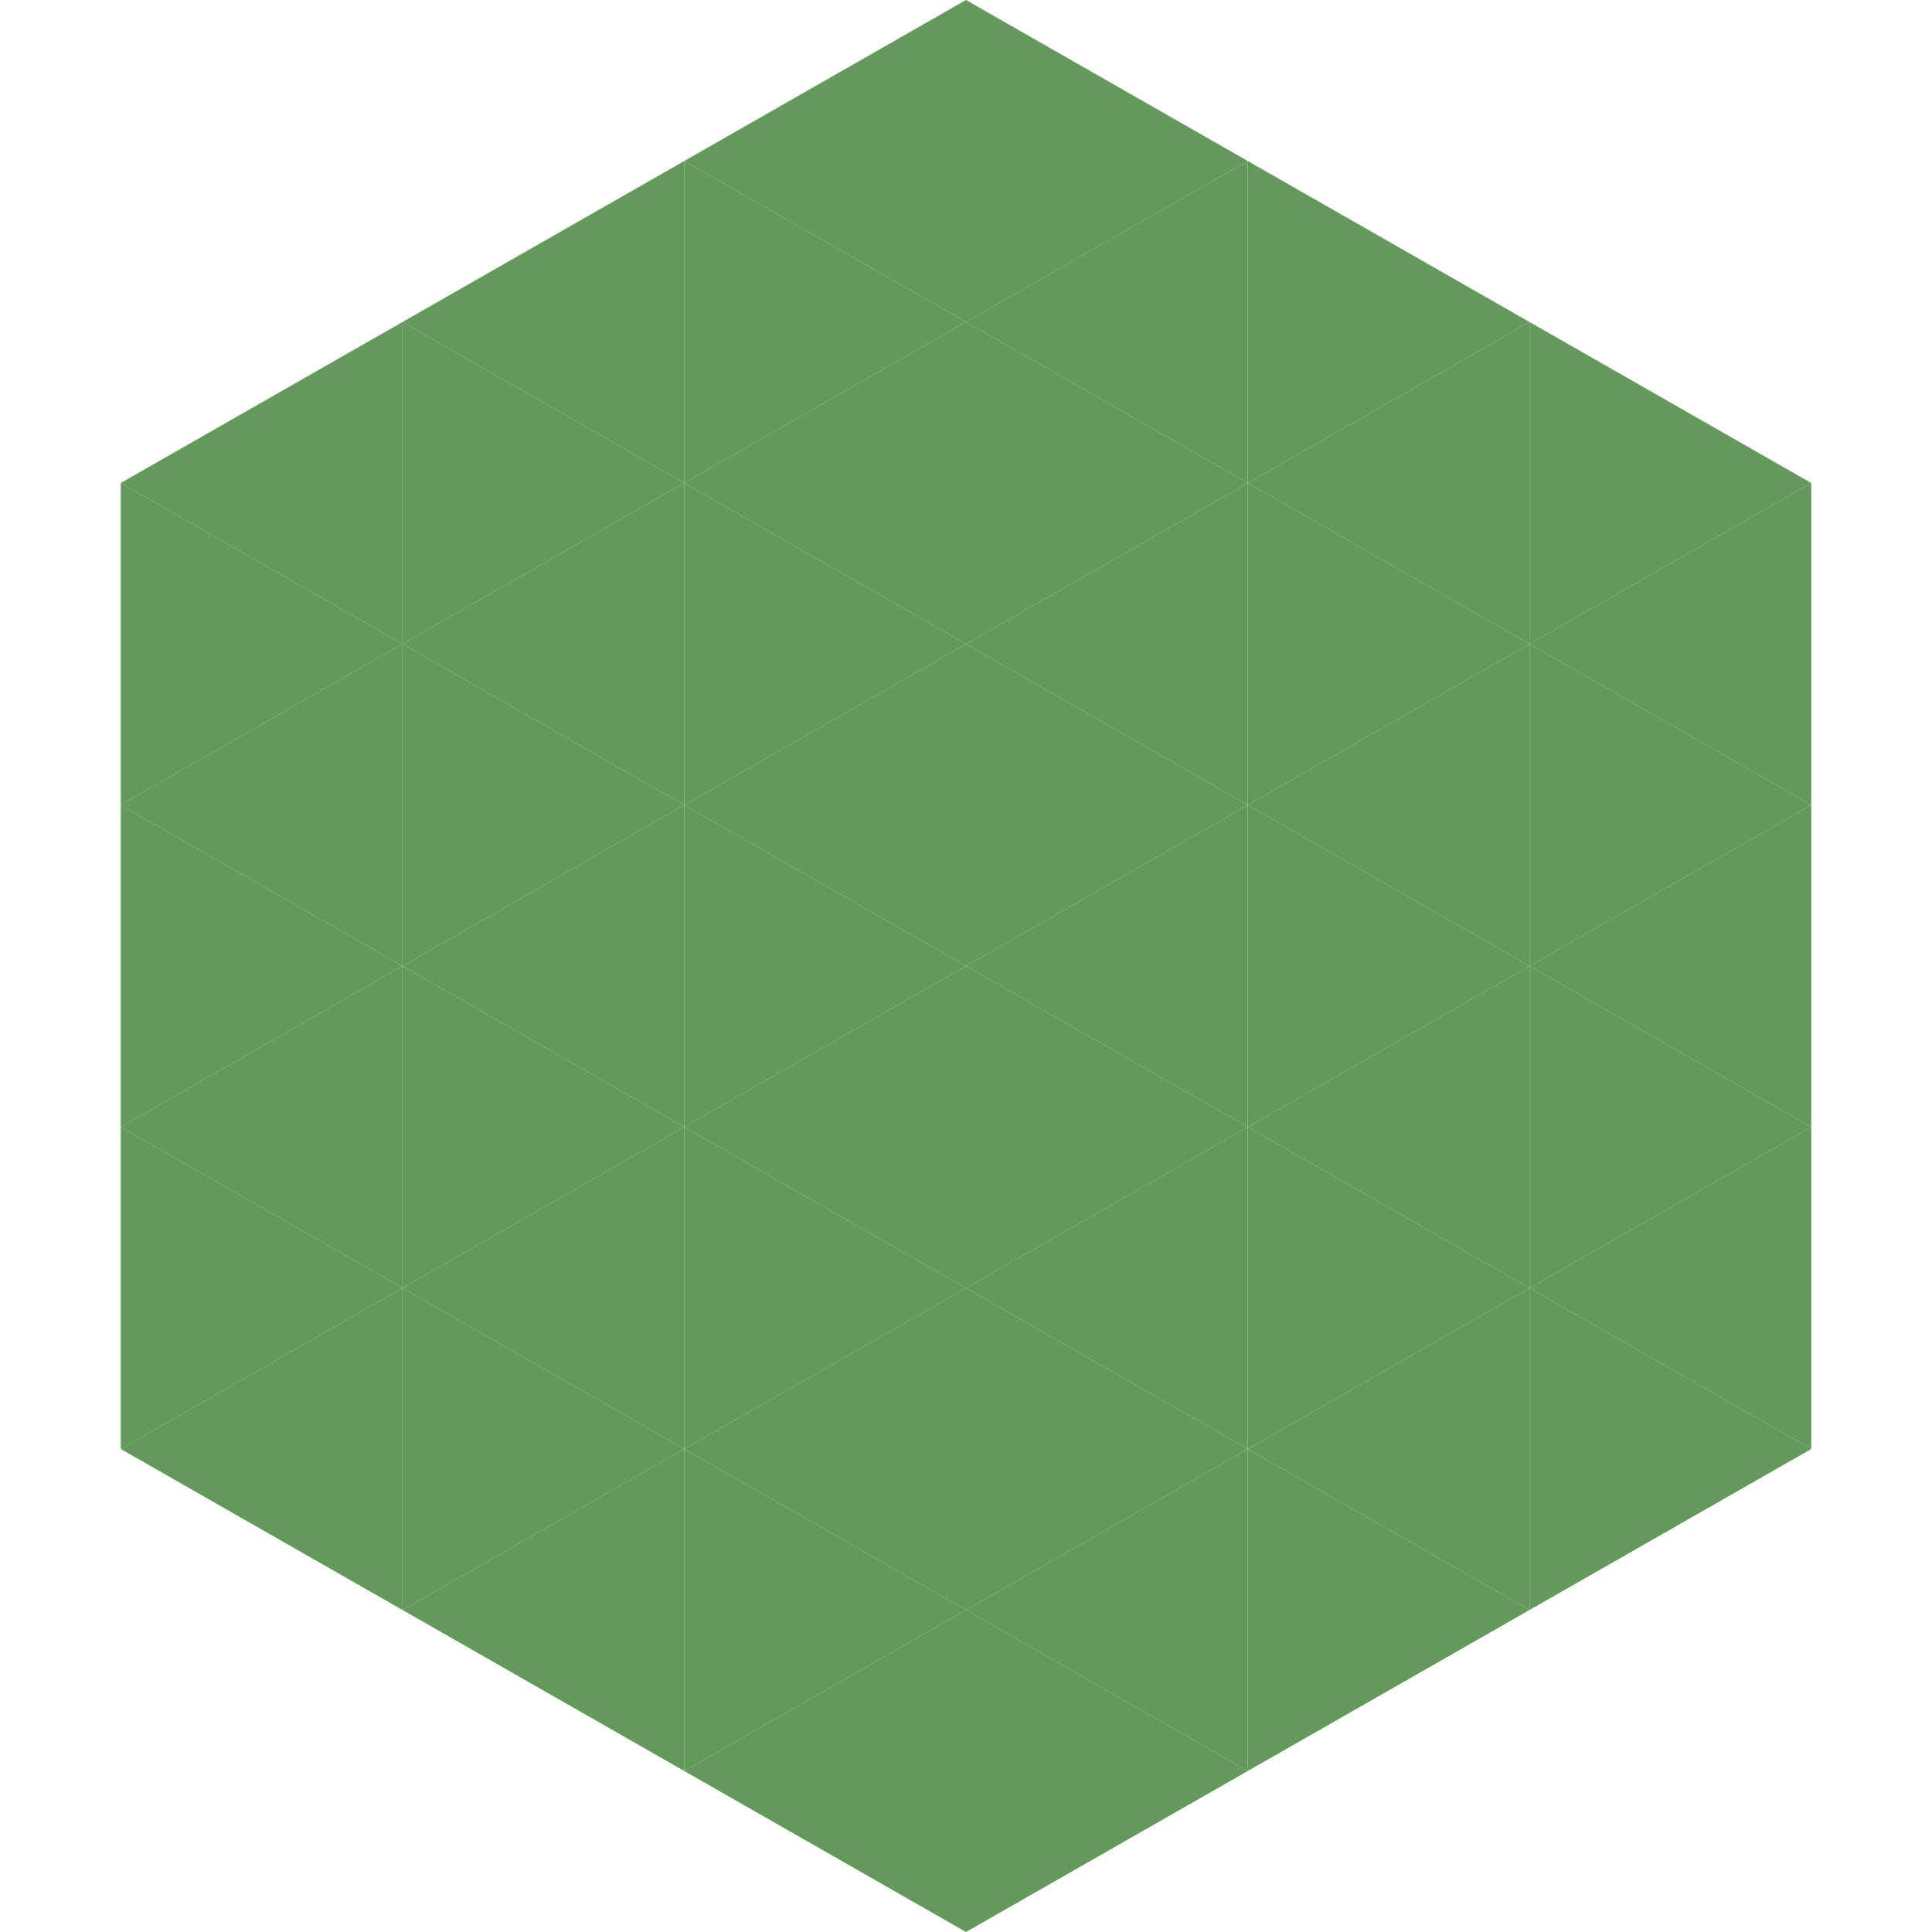
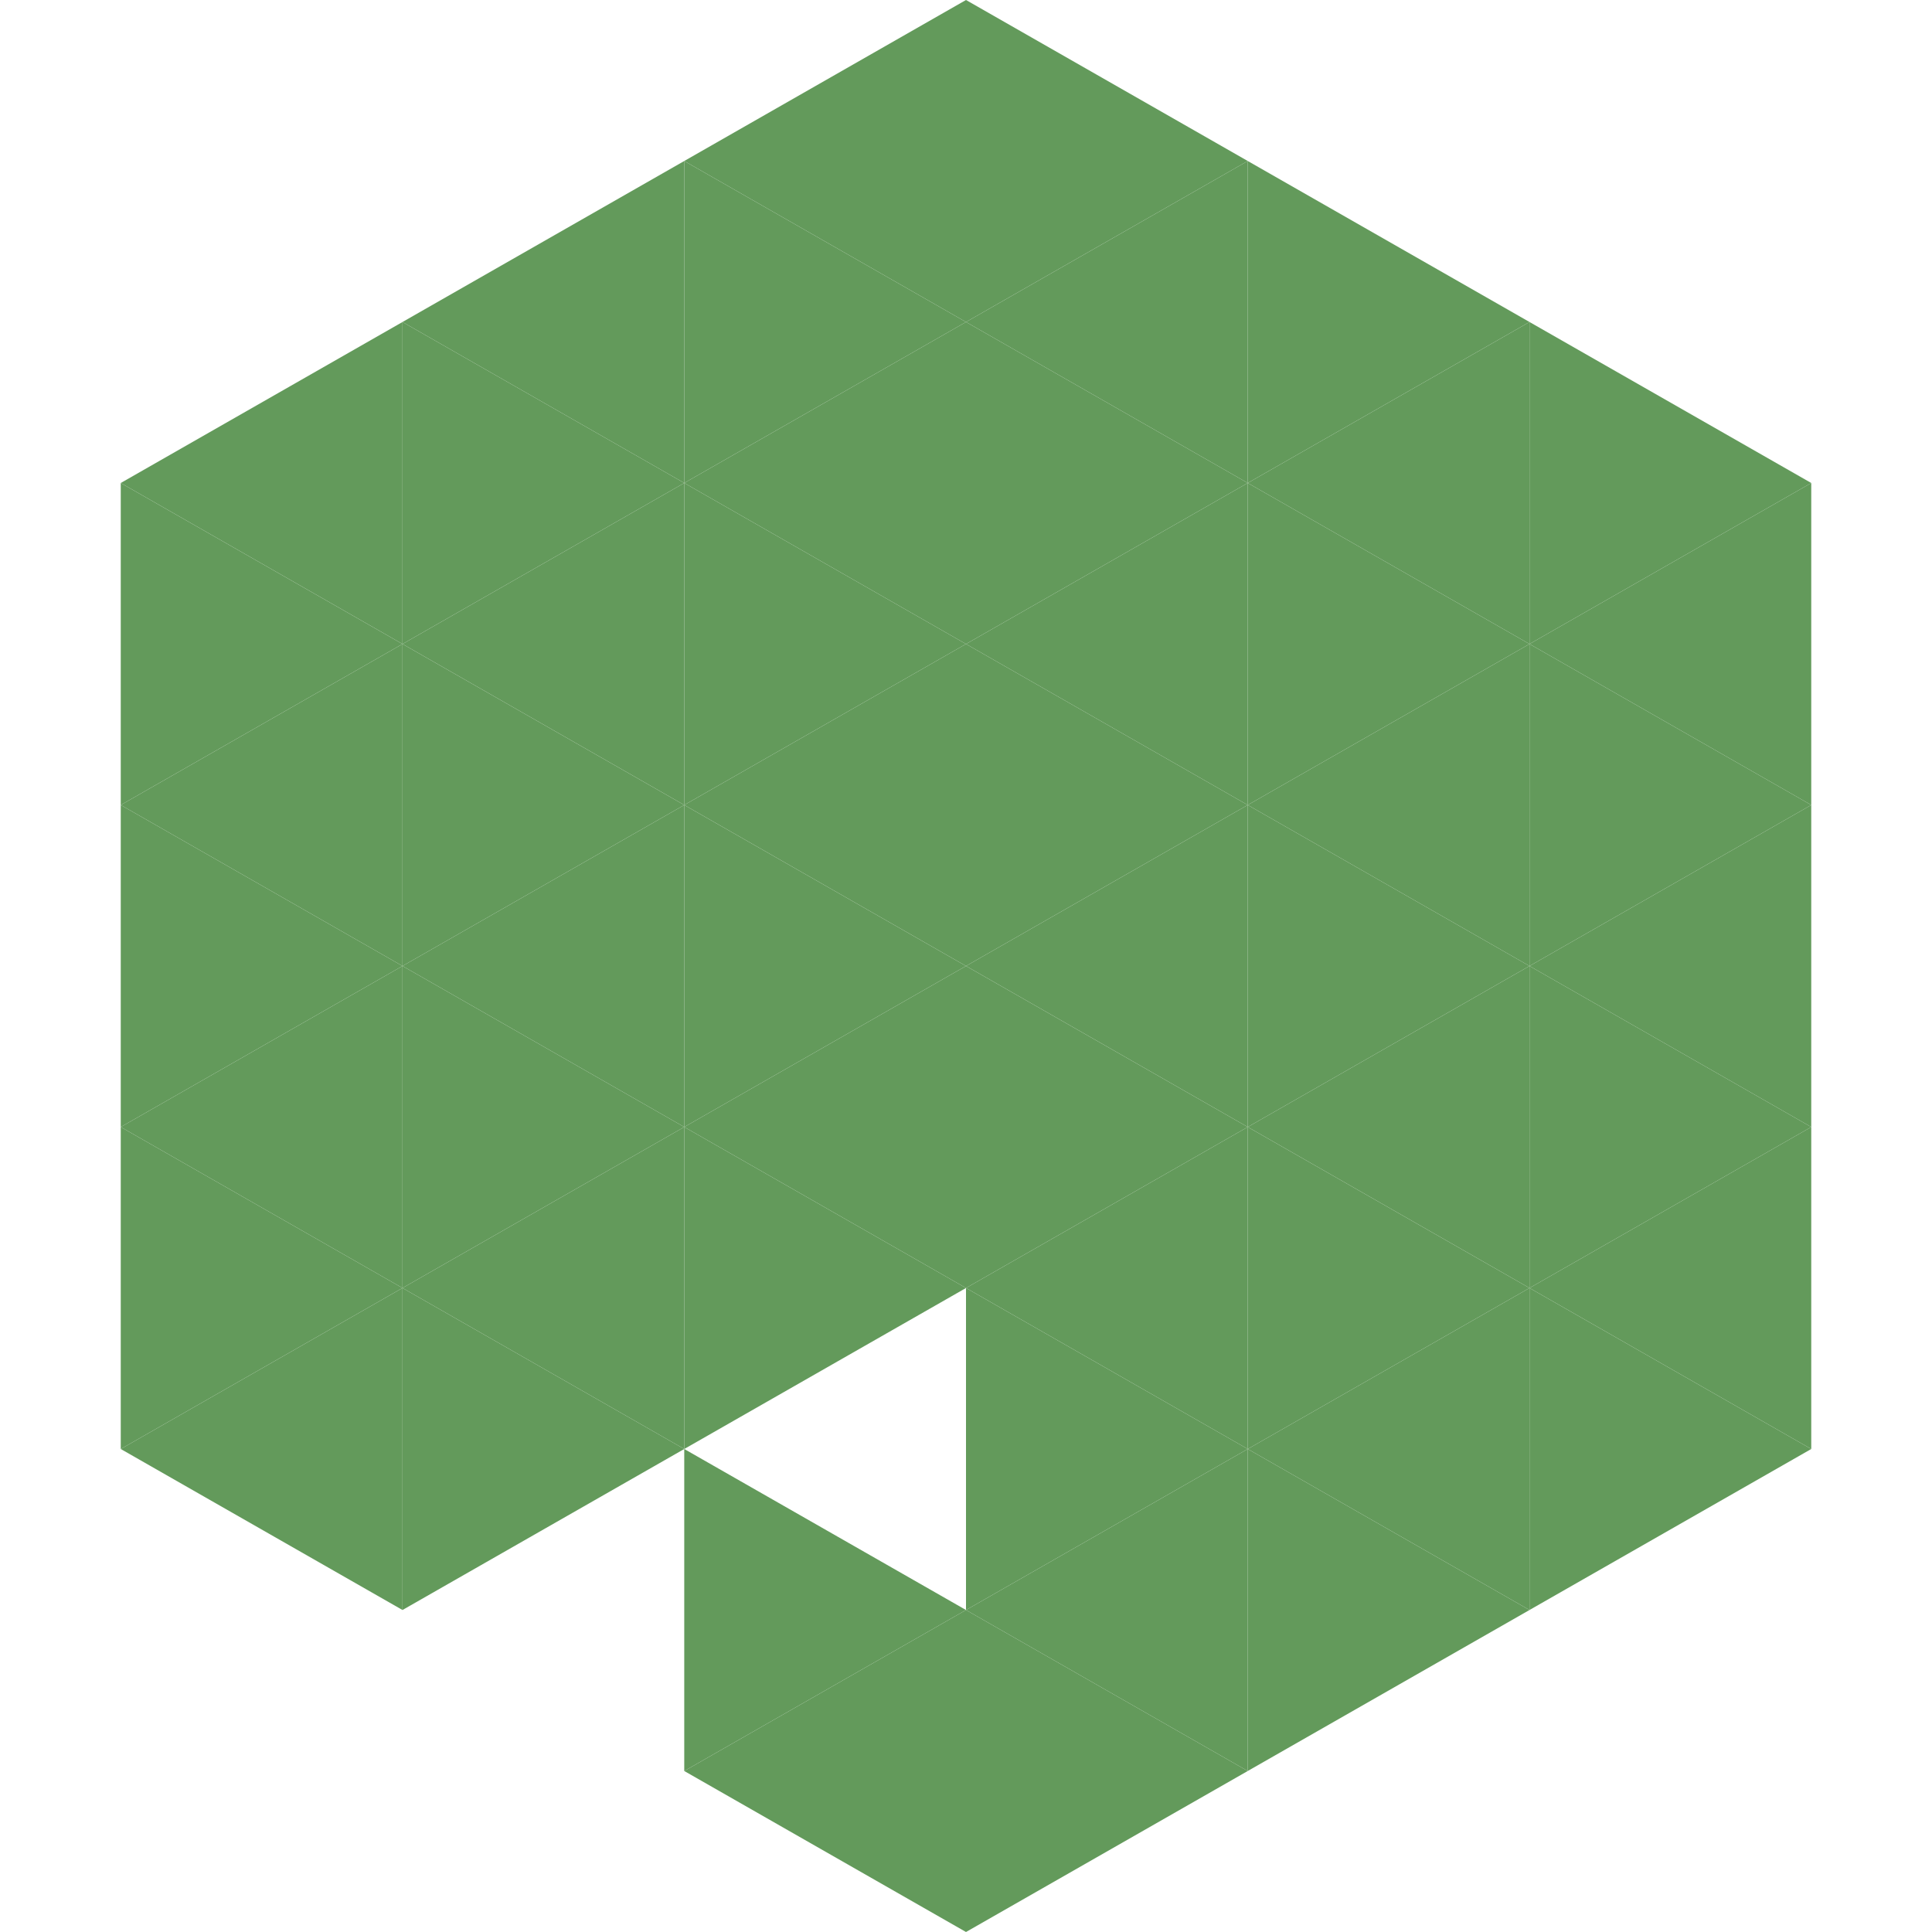
<svg xmlns="http://www.w3.org/2000/svg" width="240" height="240">
  <polygon points="50,40 15,60 50,80" style="fill:rgb(99,154,91)" />
  <polygon points="190,40 225,60 190,80" style="fill:rgb(99,154,91)" />
  <polygon points="15,60 50,80 15,100" style="fill:rgb(99,154,91)" />
  <polygon points="225,60 190,80 225,100" style="fill:rgb(99,154,91)" />
  <polygon points="50,80 15,100 50,120" style="fill:rgb(99,154,91)" />
  <polygon points="190,80 225,100 190,120" style="fill:rgb(99,154,91)" />
  <polygon points="15,100 50,120 15,140" style="fill:rgb(99,154,91)" />
  <polygon points="225,100 190,120 225,140" style="fill:rgb(99,154,91)" />
  <polygon points="50,120 15,140 50,160" style="fill:rgb(99,154,91)" />
  <polygon points="190,120 225,140 190,160" style="fill:rgb(99,154,91)" />
  <polygon points="15,140 50,160 15,180" style="fill:rgb(99,154,91)" />
  <polygon points="225,140 190,160 225,180" style="fill:rgb(99,154,91)" />
  <polygon points="50,160 15,180 50,200" style="fill:rgb(99,154,91)" />
  <polygon points="190,160 225,180 190,200" style="fill:rgb(99,154,91)" />
  <polygon points="15,180 50,200 15,220" style="fill:rgb(255,255,255); fill-opacity:0" />
  <polygon points="225,180 190,200 225,220" style="fill:rgb(255,255,255); fill-opacity:0" />
  <polygon points="50,0 85,20 50,40" style="fill:rgb(255,255,255); fill-opacity:0" />
  <polygon points="190,0 155,20 190,40" style="fill:rgb(255,255,255); fill-opacity:0" />
  <polygon points="85,20 50,40 85,60" style="fill:rgb(99,154,91)" />
  <polygon points="155,20 190,40 155,60" style="fill:rgb(99,154,91)" />
  <polygon points="50,40 85,60 50,80" style="fill:rgb(99,154,91)" />
  <polygon points="190,40 155,60 190,80" style="fill:rgb(99,154,91)" />
  <polygon points="85,60 50,80 85,100" style="fill:rgb(99,154,91)" />
  <polygon points="155,60 190,80 155,100" style="fill:rgb(99,154,91)" />
  <polygon points="50,80 85,100 50,120" style="fill:rgb(99,154,91)" />
  <polygon points="190,80 155,100 190,120" style="fill:rgb(99,154,91)" />
  <polygon points="85,100 50,120 85,140" style="fill:rgb(99,154,91)" />
  <polygon points="155,100 190,120 155,140" style="fill:rgb(99,154,91)" />
  <polygon points="50,120 85,140 50,160" style="fill:rgb(99,154,91)" />
  <polygon points="190,120 155,140 190,160" style="fill:rgb(99,154,91)" />
  <polygon points="85,140 50,160 85,180" style="fill:rgb(99,154,91)" />
  <polygon points="155,140 190,160 155,180" style="fill:rgb(99,154,91)" />
  <polygon points="50,160 85,180 50,200" style="fill:rgb(99,154,91)" />
  <polygon points="190,160 155,180 190,200" style="fill:rgb(99,154,91)" />
-   <polygon points="85,180 50,200 85,220" style="fill:rgb(99,154,91)" />
  <polygon points="155,180 190,200 155,220" style="fill:rgb(99,154,91)" />
  <polygon points="120,0 85,20 120,40" style="fill:rgb(99,154,91)" />
  <polygon points="120,0 155,20 120,40" style="fill:rgb(99,154,91)" />
  <polygon points="85,20 120,40 85,60" style="fill:rgb(99,154,91)" />
  <polygon points="155,20 120,40 155,60" style="fill:rgb(99,154,91)" />
  <polygon points="120,40 85,60 120,80" style="fill:rgb(99,154,91)" />
  <polygon points="120,40 155,60 120,80" style="fill:rgb(99,154,91)" />
  <polygon points="85,60 120,80 85,100" style="fill:rgb(99,154,91)" />
  <polygon points="155,60 120,80 155,100" style="fill:rgb(99,154,91)" />
  <polygon points="120,80 85,100 120,120" style="fill:rgb(99,154,91)" />
  <polygon points="120,80 155,100 120,120" style="fill:rgb(99,154,91)" />
  <polygon points="85,100 120,120 85,140" style="fill:rgb(99,154,91)" />
  <polygon points="155,100 120,120 155,140" style="fill:rgb(99,154,91)" />
  <polygon points="120,120 85,140 120,160" style="fill:rgb(99,154,91)" />
  <polygon points="120,120 155,140 120,160" style="fill:rgb(99,154,91)" />
  <polygon points="85,140 120,160 85,180" style="fill:rgb(99,154,91)" />
  <polygon points="155,140 120,160 155,180" style="fill:rgb(99,154,91)" />
-   <polygon points="120,160 85,180 120,200" style="fill:rgb(99,154,91)" />
  <polygon points="120,160 155,180 120,200" style="fill:rgb(99,154,91)" />
  <polygon points="85,180 120,200 85,220" style="fill:rgb(99,154,91)" />
  <polygon points="155,180 120,200 155,220" style="fill:rgb(99,154,91)" />
  <polygon points="120,200 85,220 120,240" style="fill:rgb(99,154,91)" />
  <polygon points="120,200 155,220 120,240" style="fill:rgb(99,154,91)" />
  <polygon points="85,220 120,240 85,260" style="fill:rgb(255,255,255); fill-opacity:0" />
  <polygon points="155,220 120,240 155,260" style="fill:rgb(255,255,255); fill-opacity:0" />
</svg>